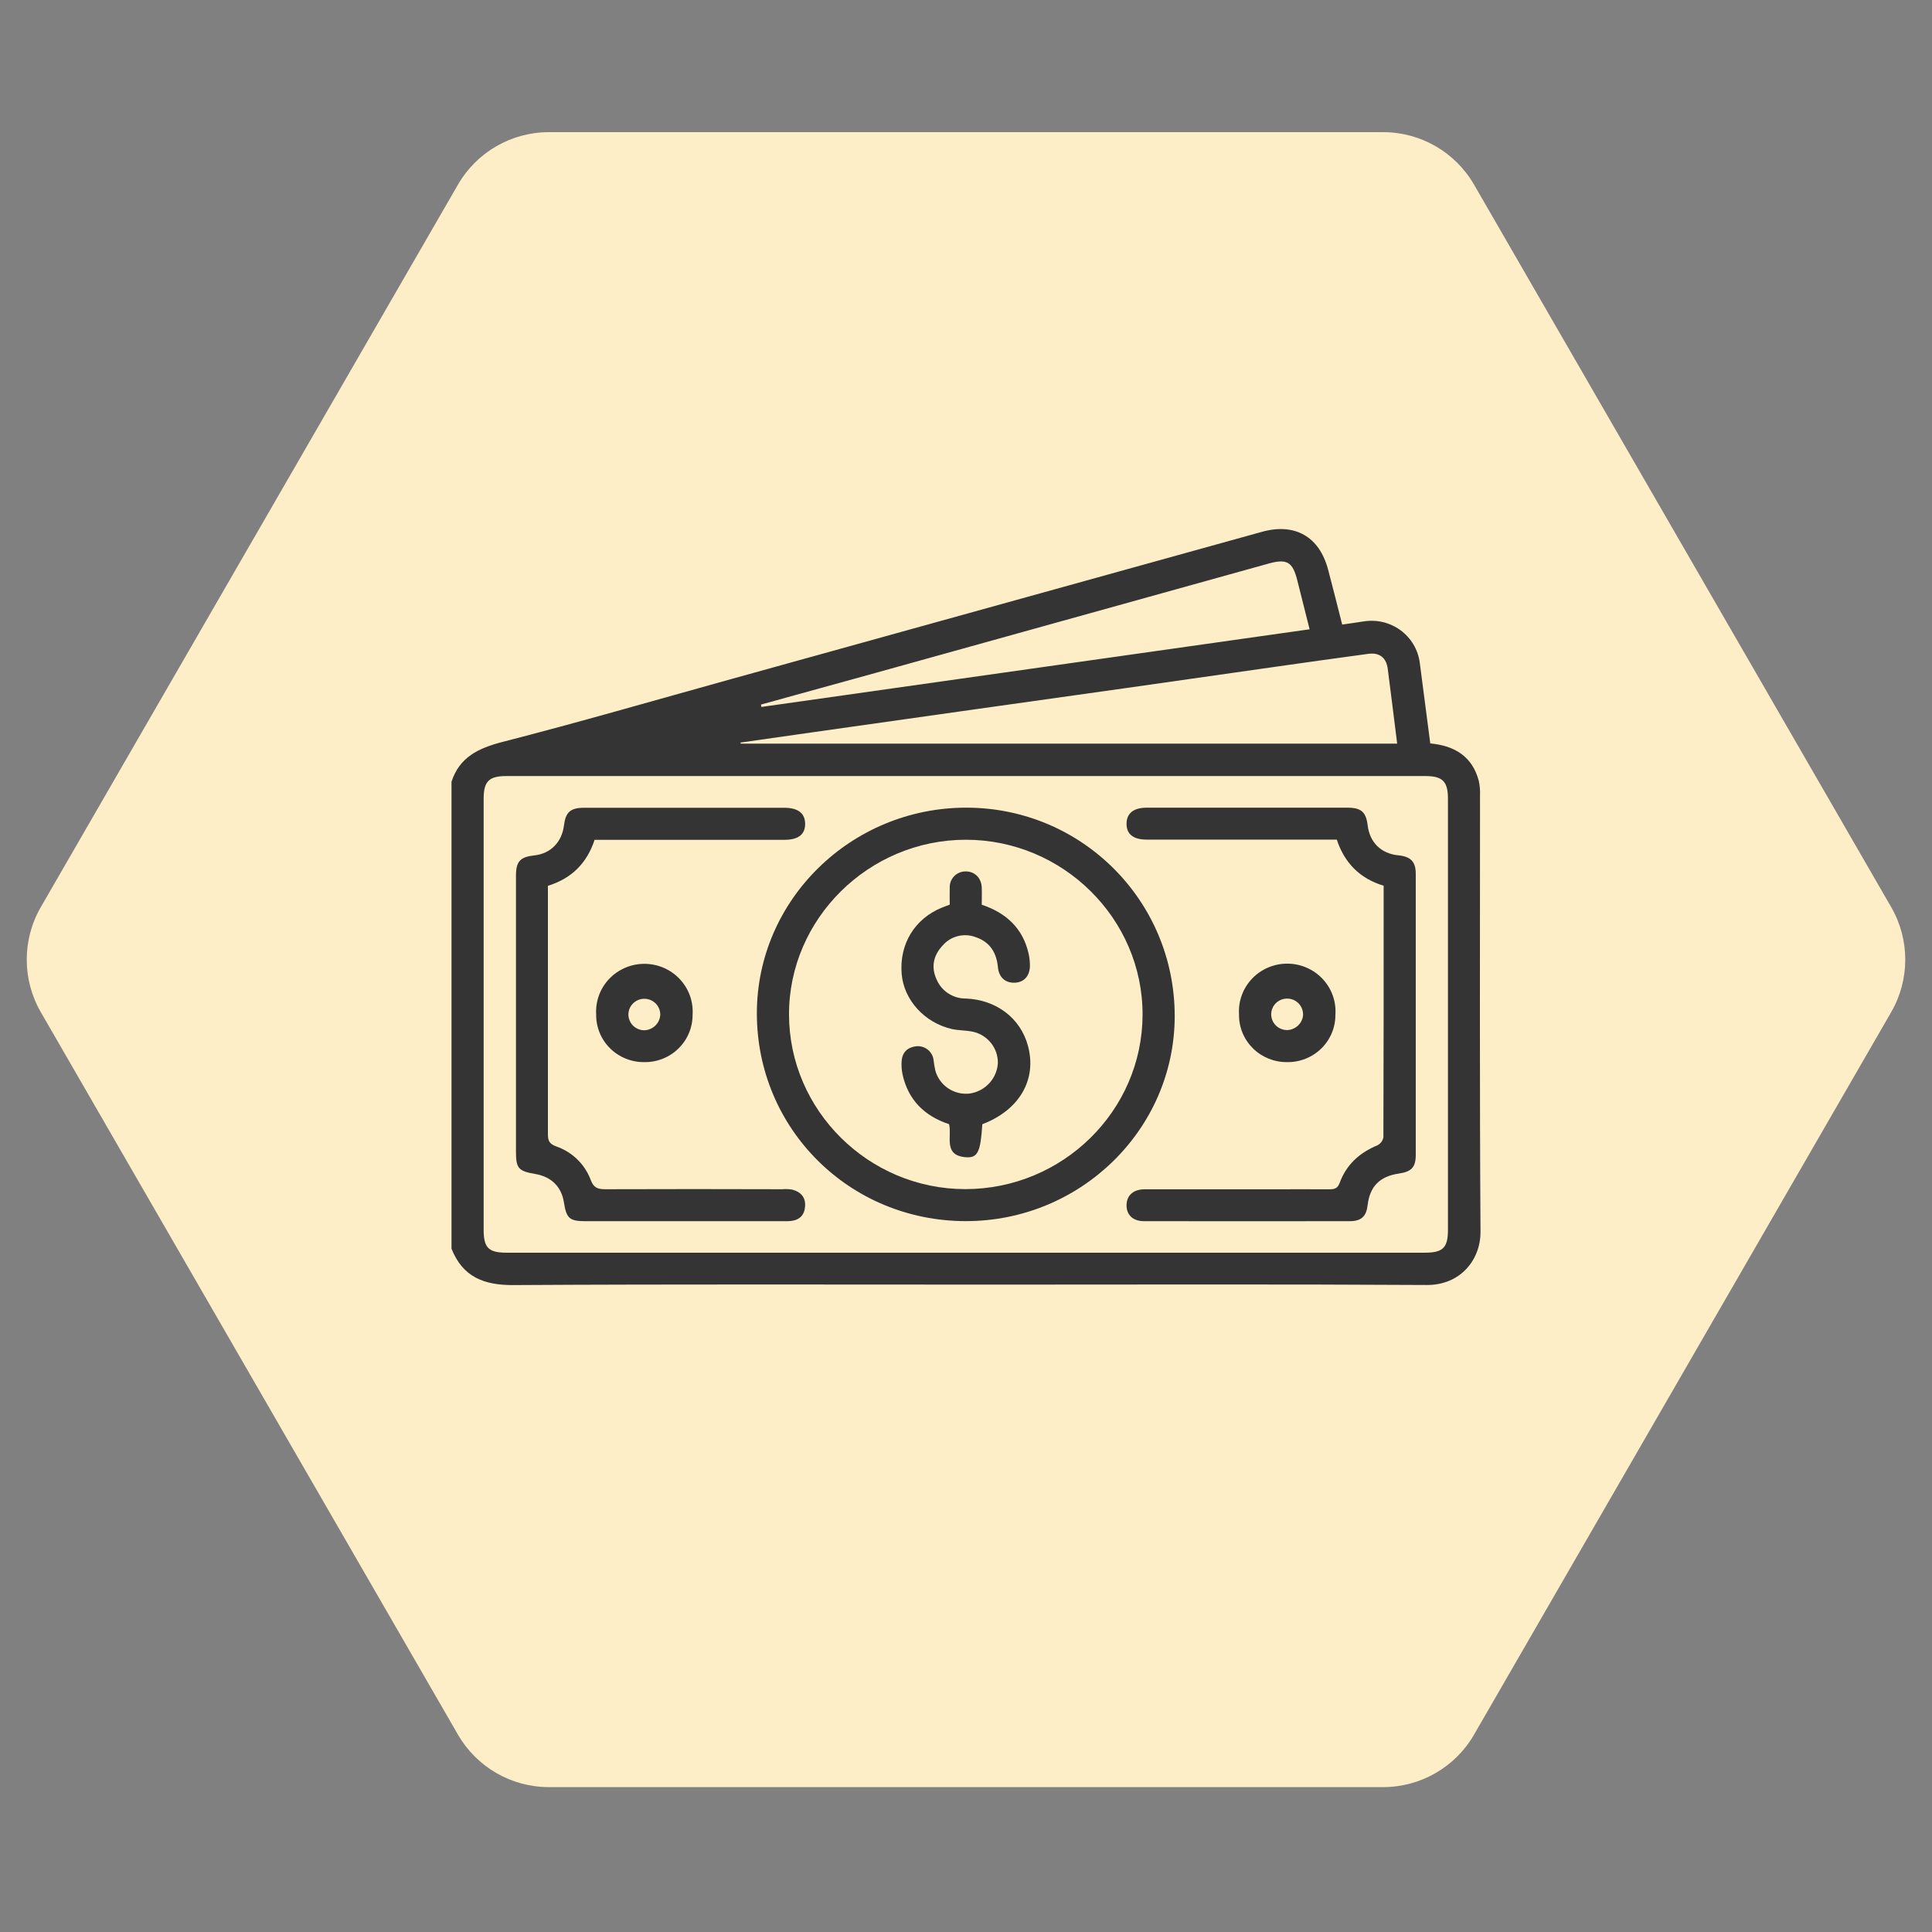
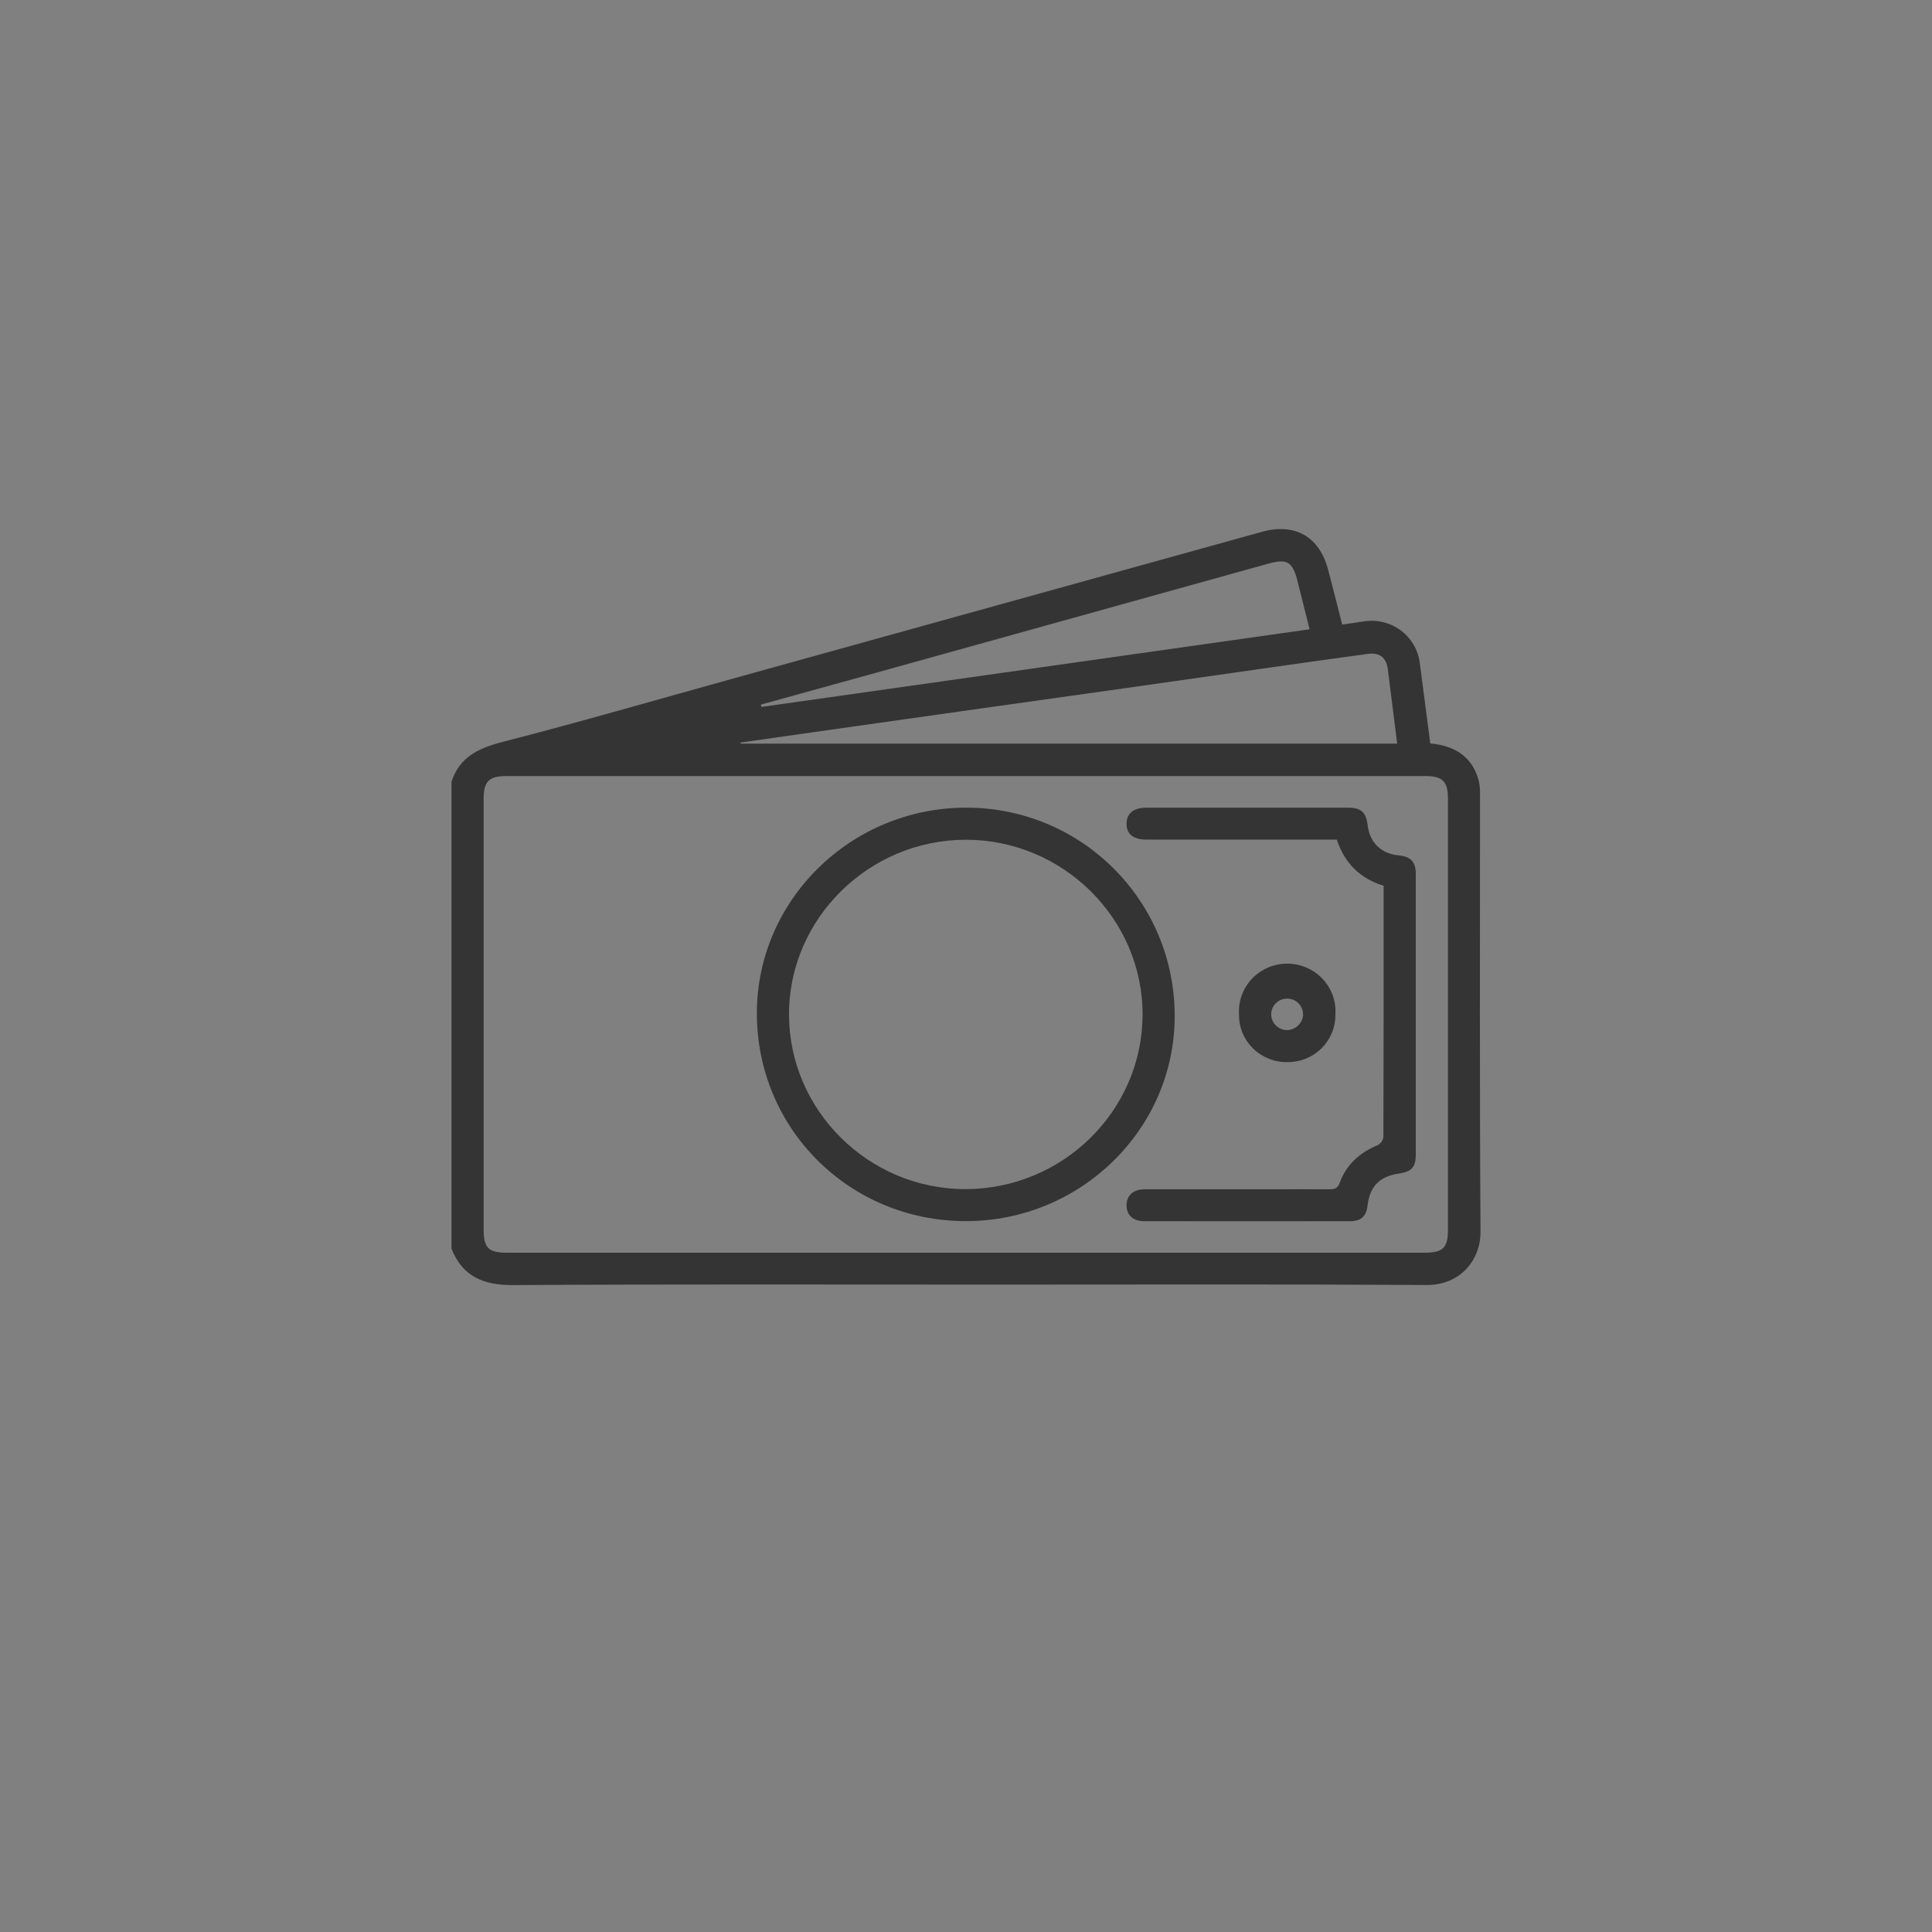
<svg xmlns="http://www.w3.org/2000/svg" width="92" height="92" viewBox="0 0 92 92" fill="none">
  <rect x="0" y="0" width="92" height="92" fill="#808080" stroke="none" />
-   <path d="M1.943 48.197C1.05 46.65 1.05 44.744 1.943 43.197L21.807 8.793C22.7 7.246 24.35 6.293 26.137 6.293H65.863C67.65 6.293 69.3 7.246 70.193 8.793L90.057 43.197C90.95 44.744 90.95 46.65 90.057 48.197L70.193 82.601C69.3 84.148 67.65 85.101 65.863 85.101H26.137C24.35 85.101 22.7 84.148 21.807 82.601L1.943 48.197Z" fill="#FEEEC8" />
  <g clip-path="url(#clip0_2979_73520)">
    <path d="M21.5 37.225C21.883 36.053 22.778 35.629 23.928 35.33C27.572 34.395 31.186 33.345 34.812 32.339L60.095 25.324C61.666 24.889 62.827 25.554 63.243 27.124C63.472 27.987 63.688 28.854 63.914 29.741C64.27 29.689 64.598 29.646 64.924 29.593C65.231 29.542 65.545 29.552 65.848 29.623C66.151 29.694 66.436 29.825 66.687 30.008C66.937 30.191 67.148 30.422 67.306 30.687C67.464 30.952 67.567 31.247 67.607 31.552C67.777 32.829 67.939 34.108 68.108 35.401C69.272 35.509 70.112 36.024 70.419 37.184C70.468 37.414 70.488 37.65 70.477 37.886C70.477 44.808 70.455 51.73 70.5 58.651C70.509 59.998 69.535 61.199 67.945 61.19C61.121 61.149 54.298 61.172 47.475 61.172C39.808 61.172 32.141 61.149 24.475 61.194C23.054 61.209 22.033 60.811 21.5 59.46V37.225ZM45.987 59.652H67.844C68.711 59.652 68.95 59.42 68.95 58.565V38.036C68.95 37.211 68.695 36.955 67.872 36.955H24.113C23.284 36.955 23.031 37.208 23.031 38.033C23.031 44.875 23.031 51.718 23.031 58.562C23.031 59.422 23.265 59.652 24.131 59.652H45.987ZM66.532 35.412C66.379 34.188 66.234 33.011 66.083 31.846C66.015 31.322 65.692 31.063 65.158 31.135C63.613 31.343 62.069 31.562 60.527 31.781C58.212 32.108 55.899 32.443 53.585 32.77C51.208 33.107 48.832 33.441 46.456 33.773L38.807 34.855L35.263 35.36L35.269 35.412H66.532ZM36.236 33.551L36.256 33.664L62.362 29.966C62.156 29.147 61.966 28.403 61.781 27.656C61.556 26.75 61.287 26.592 60.394 26.841L41.774 32.021L36.236 33.551Z" fill="#343434" />
    <path d="M45.981 58.149C40.443 58.141 36.035 53.746 36.041 48.241C36.049 42.847 40.531 38.454 46.023 38.46C51.515 38.466 55.95 42.9 55.938 48.403C55.927 53.778 51.455 58.155 45.981 58.149ZM45.96 56.625C50.602 56.625 54.394 52.902 54.408 48.327C54.422 43.752 50.618 39.988 45.995 39.988C41.372 39.988 37.562 43.751 37.572 48.316C37.582 52.881 41.363 56.62 45.96 56.625Z" fill="#343434" />
-     <path d="M28.317 39.981C27.954 41.098 27.224 41.832 26.091 42.181V42.568C26.091 46.383 26.091 50.198 26.091 54.013C26.091 54.326 26.165 54.473 26.483 54.589C26.861 54.72 27.206 54.932 27.491 55.21C27.777 55.488 27.996 55.825 28.134 56.198C28.277 56.577 28.482 56.631 28.834 56.63C31.645 56.618 34.445 56.623 37.251 56.63C37.41 56.616 37.569 56.623 37.726 56.649C38.125 56.752 38.365 57.008 38.338 57.433C38.312 57.859 38.083 58.096 37.65 58.144C37.539 58.153 37.427 58.156 37.316 58.152C34.175 58.152 31.035 58.152 27.895 58.152C27.117 58.152 26.975 58.026 26.852 57.251C26.734 56.503 26.248 56.029 25.465 55.899C24.681 55.769 24.57 55.619 24.57 54.848C24.57 50.468 24.57 46.085 24.57 41.7C24.57 41.021 24.77 40.805 25.451 40.732C26.217 40.65 26.76 40.1 26.856 39.3C26.936 38.668 27.166 38.465 27.823 38.465C30.997 38.465 34.169 38.465 37.34 38.465C37.995 38.465 38.332 38.718 38.34 39.223C38.347 39.728 38.018 39.99 37.365 39.991H28.317V39.981Z" fill="#343434" />
    <path d="M65.888 42.178C64.75 41.832 64.025 41.093 63.657 39.982H59.346C57.768 39.982 56.19 39.982 54.612 39.982C53.959 39.982 53.633 39.714 53.645 39.208C53.655 38.725 53.986 38.461 54.601 38.461C57.789 38.461 60.977 38.461 64.165 38.461C64.82 38.461 65.048 38.666 65.127 39.303C65.228 40.121 65.766 40.649 66.59 40.73C67.175 40.787 67.417 41.033 67.417 41.606C67.417 46.071 67.417 50.532 67.417 54.992C67.417 55.581 67.216 55.796 66.61 55.884C65.699 56.018 65.228 56.497 65.123 57.4C65.062 57.921 64.822 58.151 64.275 58.151C61.006 58.156 57.738 58.156 54.471 58.151C53.944 58.151 53.636 57.844 53.645 57.381C53.654 56.919 53.973 56.635 54.502 56.633C56.511 56.633 58.52 56.633 60.528 56.633C61.453 56.633 62.377 56.627 63.302 56.633C63.55 56.633 63.696 56.593 63.794 56.326C64.11 55.463 64.737 54.892 65.591 54.538C65.665 54.501 65.728 54.447 65.778 54.382C65.827 54.316 65.861 54.24 65.876 54.159C65.891 50.178 65.888 46.205 65.888 42.178Z" fill="#343434" />
-     <path d="M30.675 50.577C30.372 50.58 30.073 50.523 29.793 50.409C29.514 50.296 29.26 50.128 29.047 49.916C28.834 49.704 28.666 49.453 28.553 49.175C28.44 48.898 28.384 48.602 28.389 48.303C28.37 47.993 28.417 47.682 28.524 47.391C28.632 47.099 28.799 46.832 29.015 46.606C29.231 46.381 29.492 46.202 29.78 46.08C30.069 45.958 30.38 45.895 30.694 45.897C31.008 45.898 31.319 45.963 31.607 46.087C31.894 46.212 32.153 46.393 32.367 46.62C32.582 46.848 32.746 47.116 32.852 47.408C32.957 47.701 33.001 48.012 32.98 48.322C32.982 48.621 32.923 48.917 32.808 49.193C32.692 49.469 32.522 49.719 32.307 49.929C32.093 50.139 31.837 50.305 31.557 50.416C31.277 50.528 30.977 50.582 30.675 50.577ZM31.441 48.303C31.44 48.155 31.394 48.011 31.31 47.889C31.226 47.767 31.108 47.672 30.969 47.616C30.831 47.56 30.679 47.545 30.532 47.575C30.386 47.604 30.251 47.675 30.146 47.78C30.04 47.884 29.968 48.017 29.938 48.162C29.909 48.307 29.923 48.457 29.98 48.594C30.036 48.731 30.132 48.848 30.256 48.931C30.379 49.014 30.525 49.059 30.675 49.061C30.877 49.056 31.069 48.974 31.212 48.833C31.355 48.692 31.437 48.501 31.442 48.302L31.441 48.303Z" fill="#343434" />
    <path d="M61.284 50.577C60.982 50.58 60.682 50.522 60.403 50.409C60.124 50.295 59.87 50.127 59.658 49.916C59.445 49.703 59.277 49.452 59.164 49.175C59.051 48.898 58.996 48.601 59.001 48.303C58.981 47.992 59.026 47.68 59.134 47.388C59.241 47.095 59.408 46.827 59.624 46.6C59.84 46.374 60.101 46.194 60.391 46.071C60.68 45.949 60.992 45.886 61.307 45.888C61.622 45.889 61.933 45.955 62.221 46.08C62.51 46.205 62.769 46.388 62.983 46.616C63.197 46.844 63.361 47.114 63.466 47.408C63.57 47.702 63.613 48.013 63.59 48.324C63.592 48.623 63.533 48.919 63.418 49.195C63.302 49.471 63.132 49.721 62.917 49.931C62.702 50.141 62.447 50.306 62.166 50.417C61.886 50.528 61.586 50.582 61.284 50.577ZM62.05 48.303C62.051 48.154 62.007 48.009 61.924 47.886C61.841 47.763 61.723 47.666 61.585 47.609C61.446 47.552 61.294 47.536 61.147 47.565C61 47.593 60.865 47.663 60.758 47.767C60.651 47.872 60.578 48.005 60.548 48.15C60.518 48.295 60.532 48.446 60.588 48.583C60.644 48.72 60.74 48.838 60.864 48.922C60.988 49.005 61.134 49.05 61.284 49.052C61.484 49.047 61.675 48.967 61.819 48.828C61.962 48.689 62.046 48.502 62.054 48.304L62.05 48.303Z" fill="#343434" />
-     <path d="M46.777 53.535C46.694 54.849 46.561 55.149 46 55.107C44.902 55.025 45.337 54.131 45.195 53.532C44.023 53.146 43.249 52.383 42.979 51.167C42.933 50.952 42.918 50.73 42.937 50.511C42.972 50.09 43.237 49.861 43.65 49.819C43.843 49.806 44.034 49.866 44.184 49.987C44.333 50.108 44.43 50.282 44.455 50.471C44.474 50.641 44.502 50.81 44.539 50.977C44.633 51.322 44.85 51.623 45.149 51.824C45.448 52.026 45.81 52.114 46.17 52.074C46.528 52.023 46.857 51.852 47.102 51.59C47.348 51.327 47.494 50.989 47.517 50.632C47.525 50.283 47.41 49.942 47.192 49.668C46.973 49.393 46.666 49.203 46.321 49.128C45.996 49.061 45.654 49.073 45.33 49.002C44.024 48.705 43.037 47.612 42.936 46.374C42.819 44.956 43.558 43.743 44.864 43.215C44.966 43.173 45.07 43.136 45.225 43.078C45.225 42.81 45.217 42.532 45.225 42.254C45.224 42.156 45.242 42.058 45.278 41.967C45.315 41.875 45.369 41.792 45.439 41.721C45.508 41.651 45.591 41.595 45.682 41.556C45.774 41.517 45.872 41.497 45.972 41.496C46.409 41.487 46.738 41.805 46.75 42.273C46.76 42.54 46.75 42.805 46.75 43.082C47.925 43.475 48.71 44.212 48.982 45.413C49.022 45.597 49.043 45.785 49.044 45.973C49.044 46.471 48.769 46.778 48.322 46.796C47.874 46.813 47.565 46.543 47.519 46.053C47.454 45.36 47.136 44.852 46.456 44.624C46.185 44.522 45.888 44.506 45.607 44.578C45.326 44.65 45.075 44.806 44.887 45.025C44.45 45.492 44.325 46.046 44.599 46.64C44.714 46.912 44.907 47.143 45.155 47.305C45.404 47.467 45.695 47.552 45.992 47.549C47.446 47.608 48.594 48.483 48.949 49.798C49.387 51.405 48.547 52.861 46.777 53.535Z" fill="#343434" />
  </g>
  <defs>
    <clipPath id="clip0_2979_73520">
      <rect width="49" height="36" fill="white" transform="translate(21.5 25.197)" />
    </clipPath>
  </defs>
</svg>